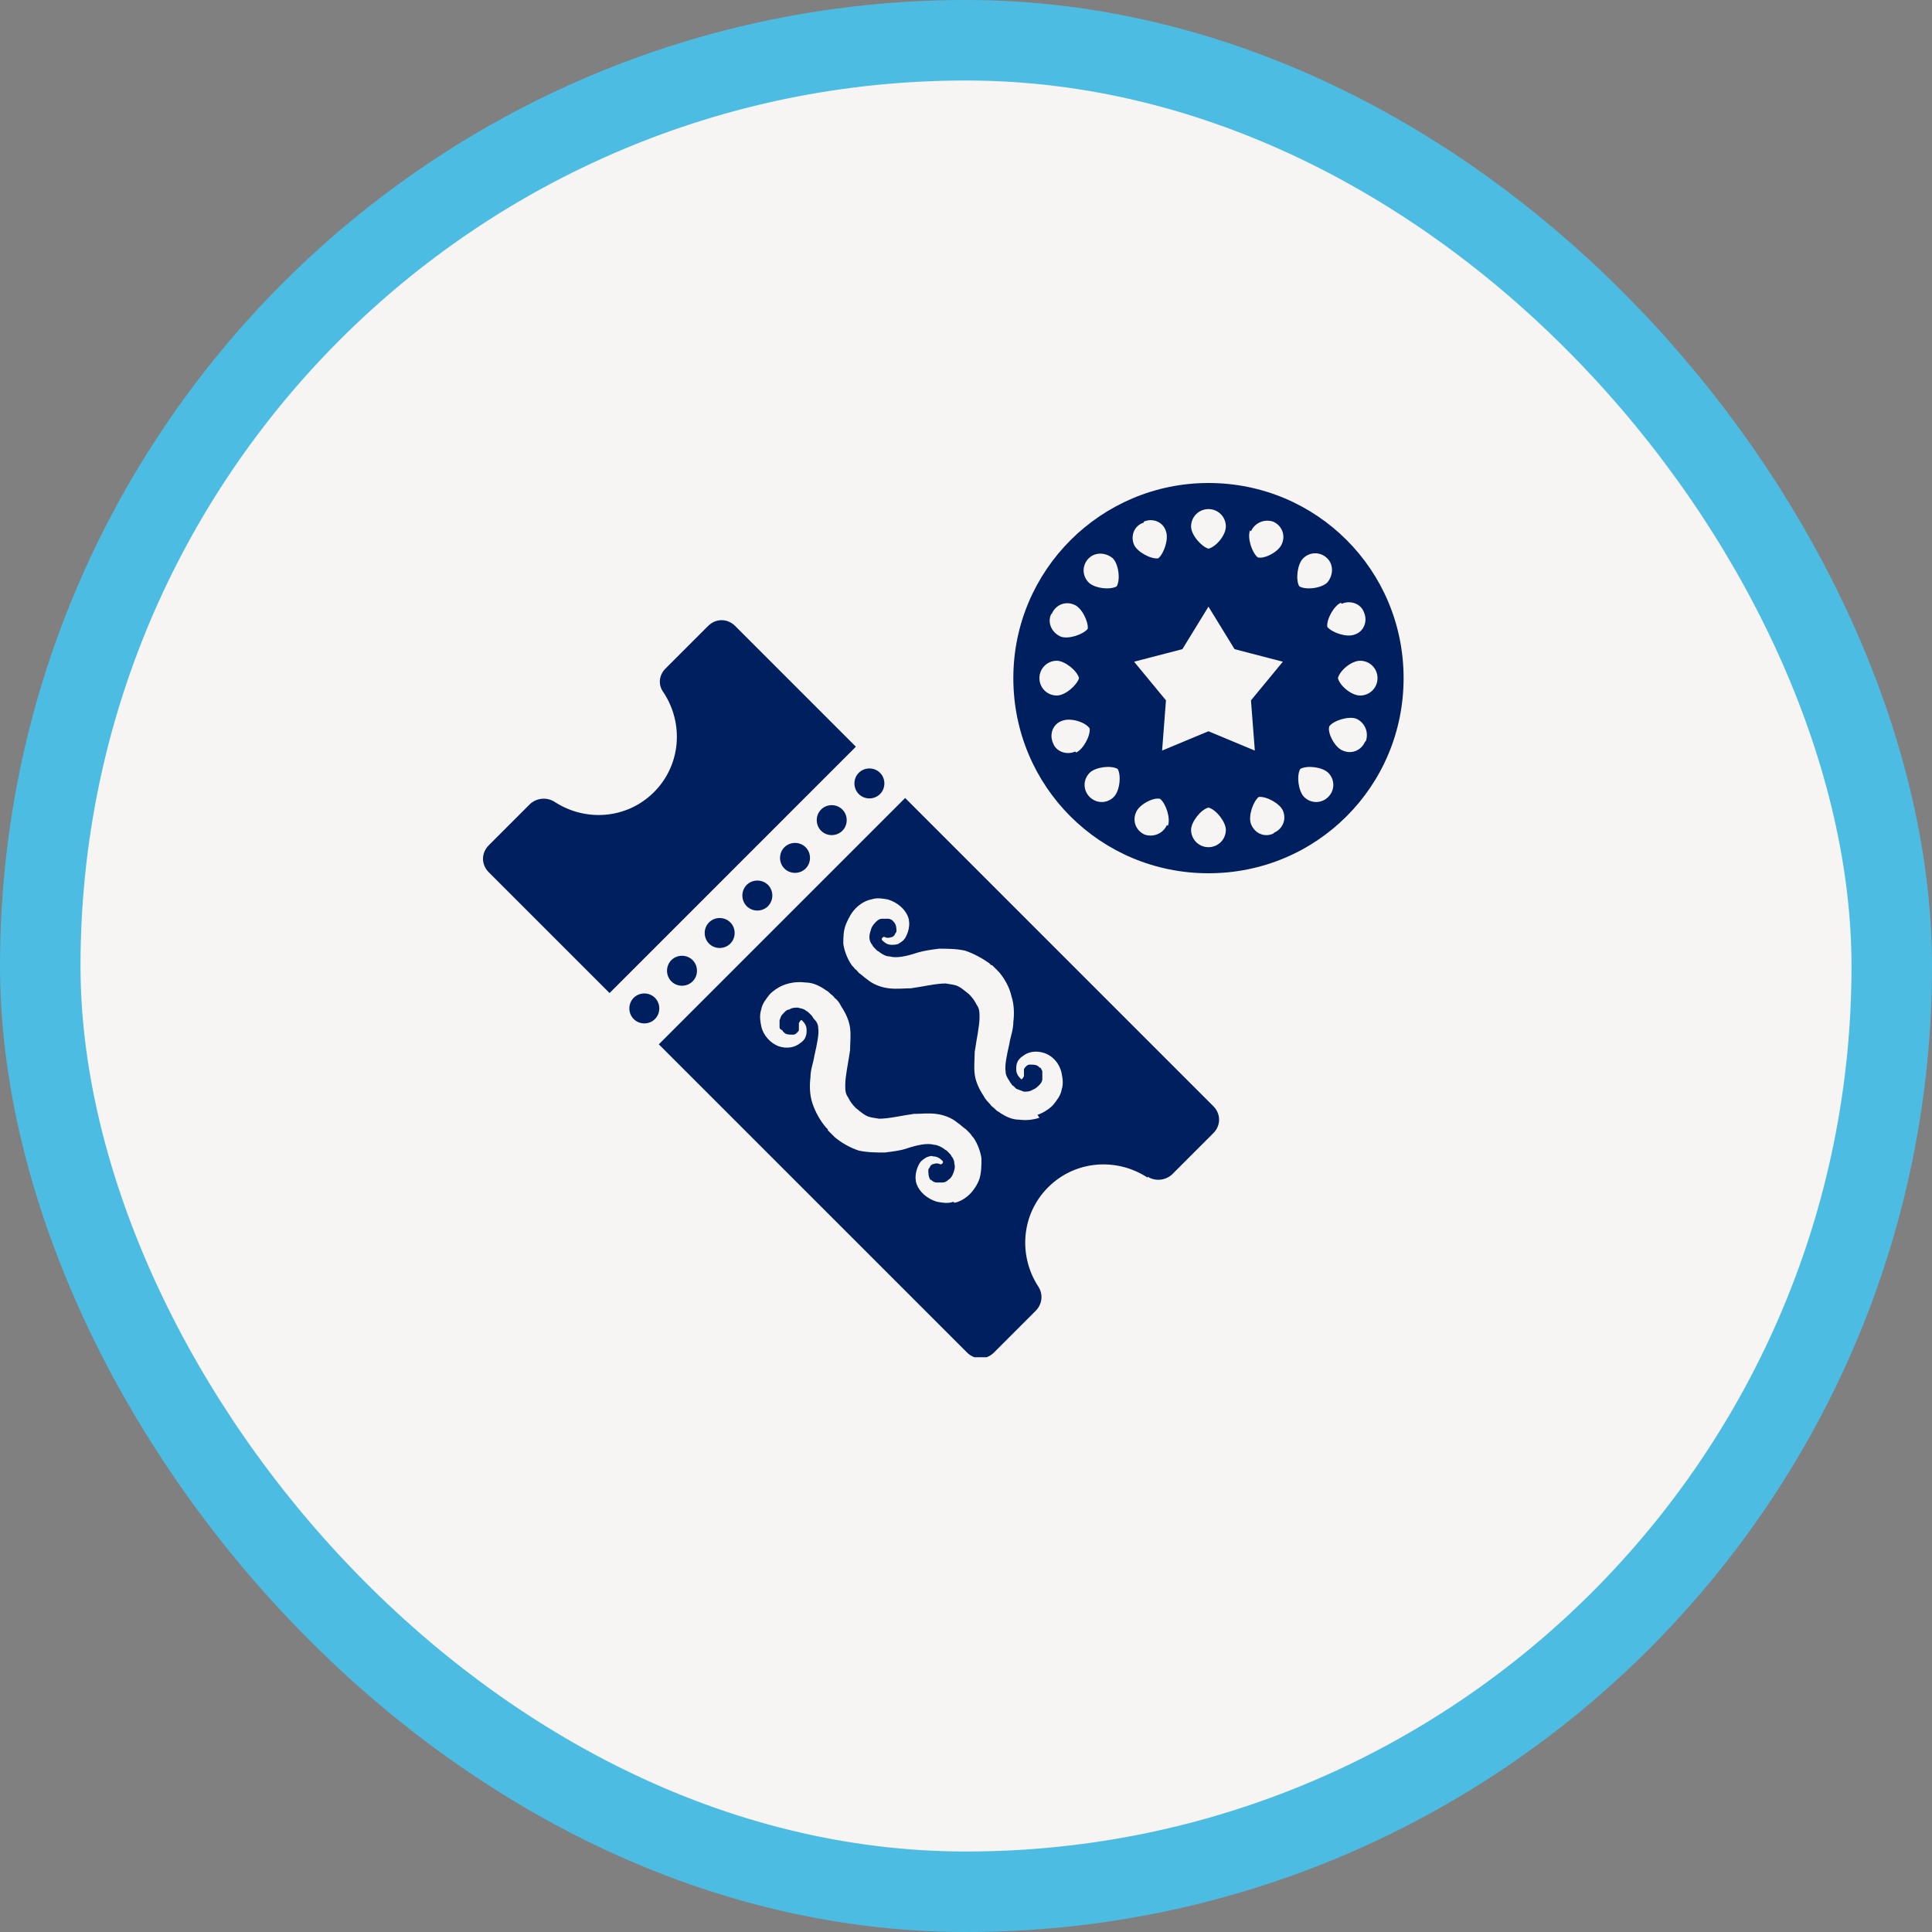
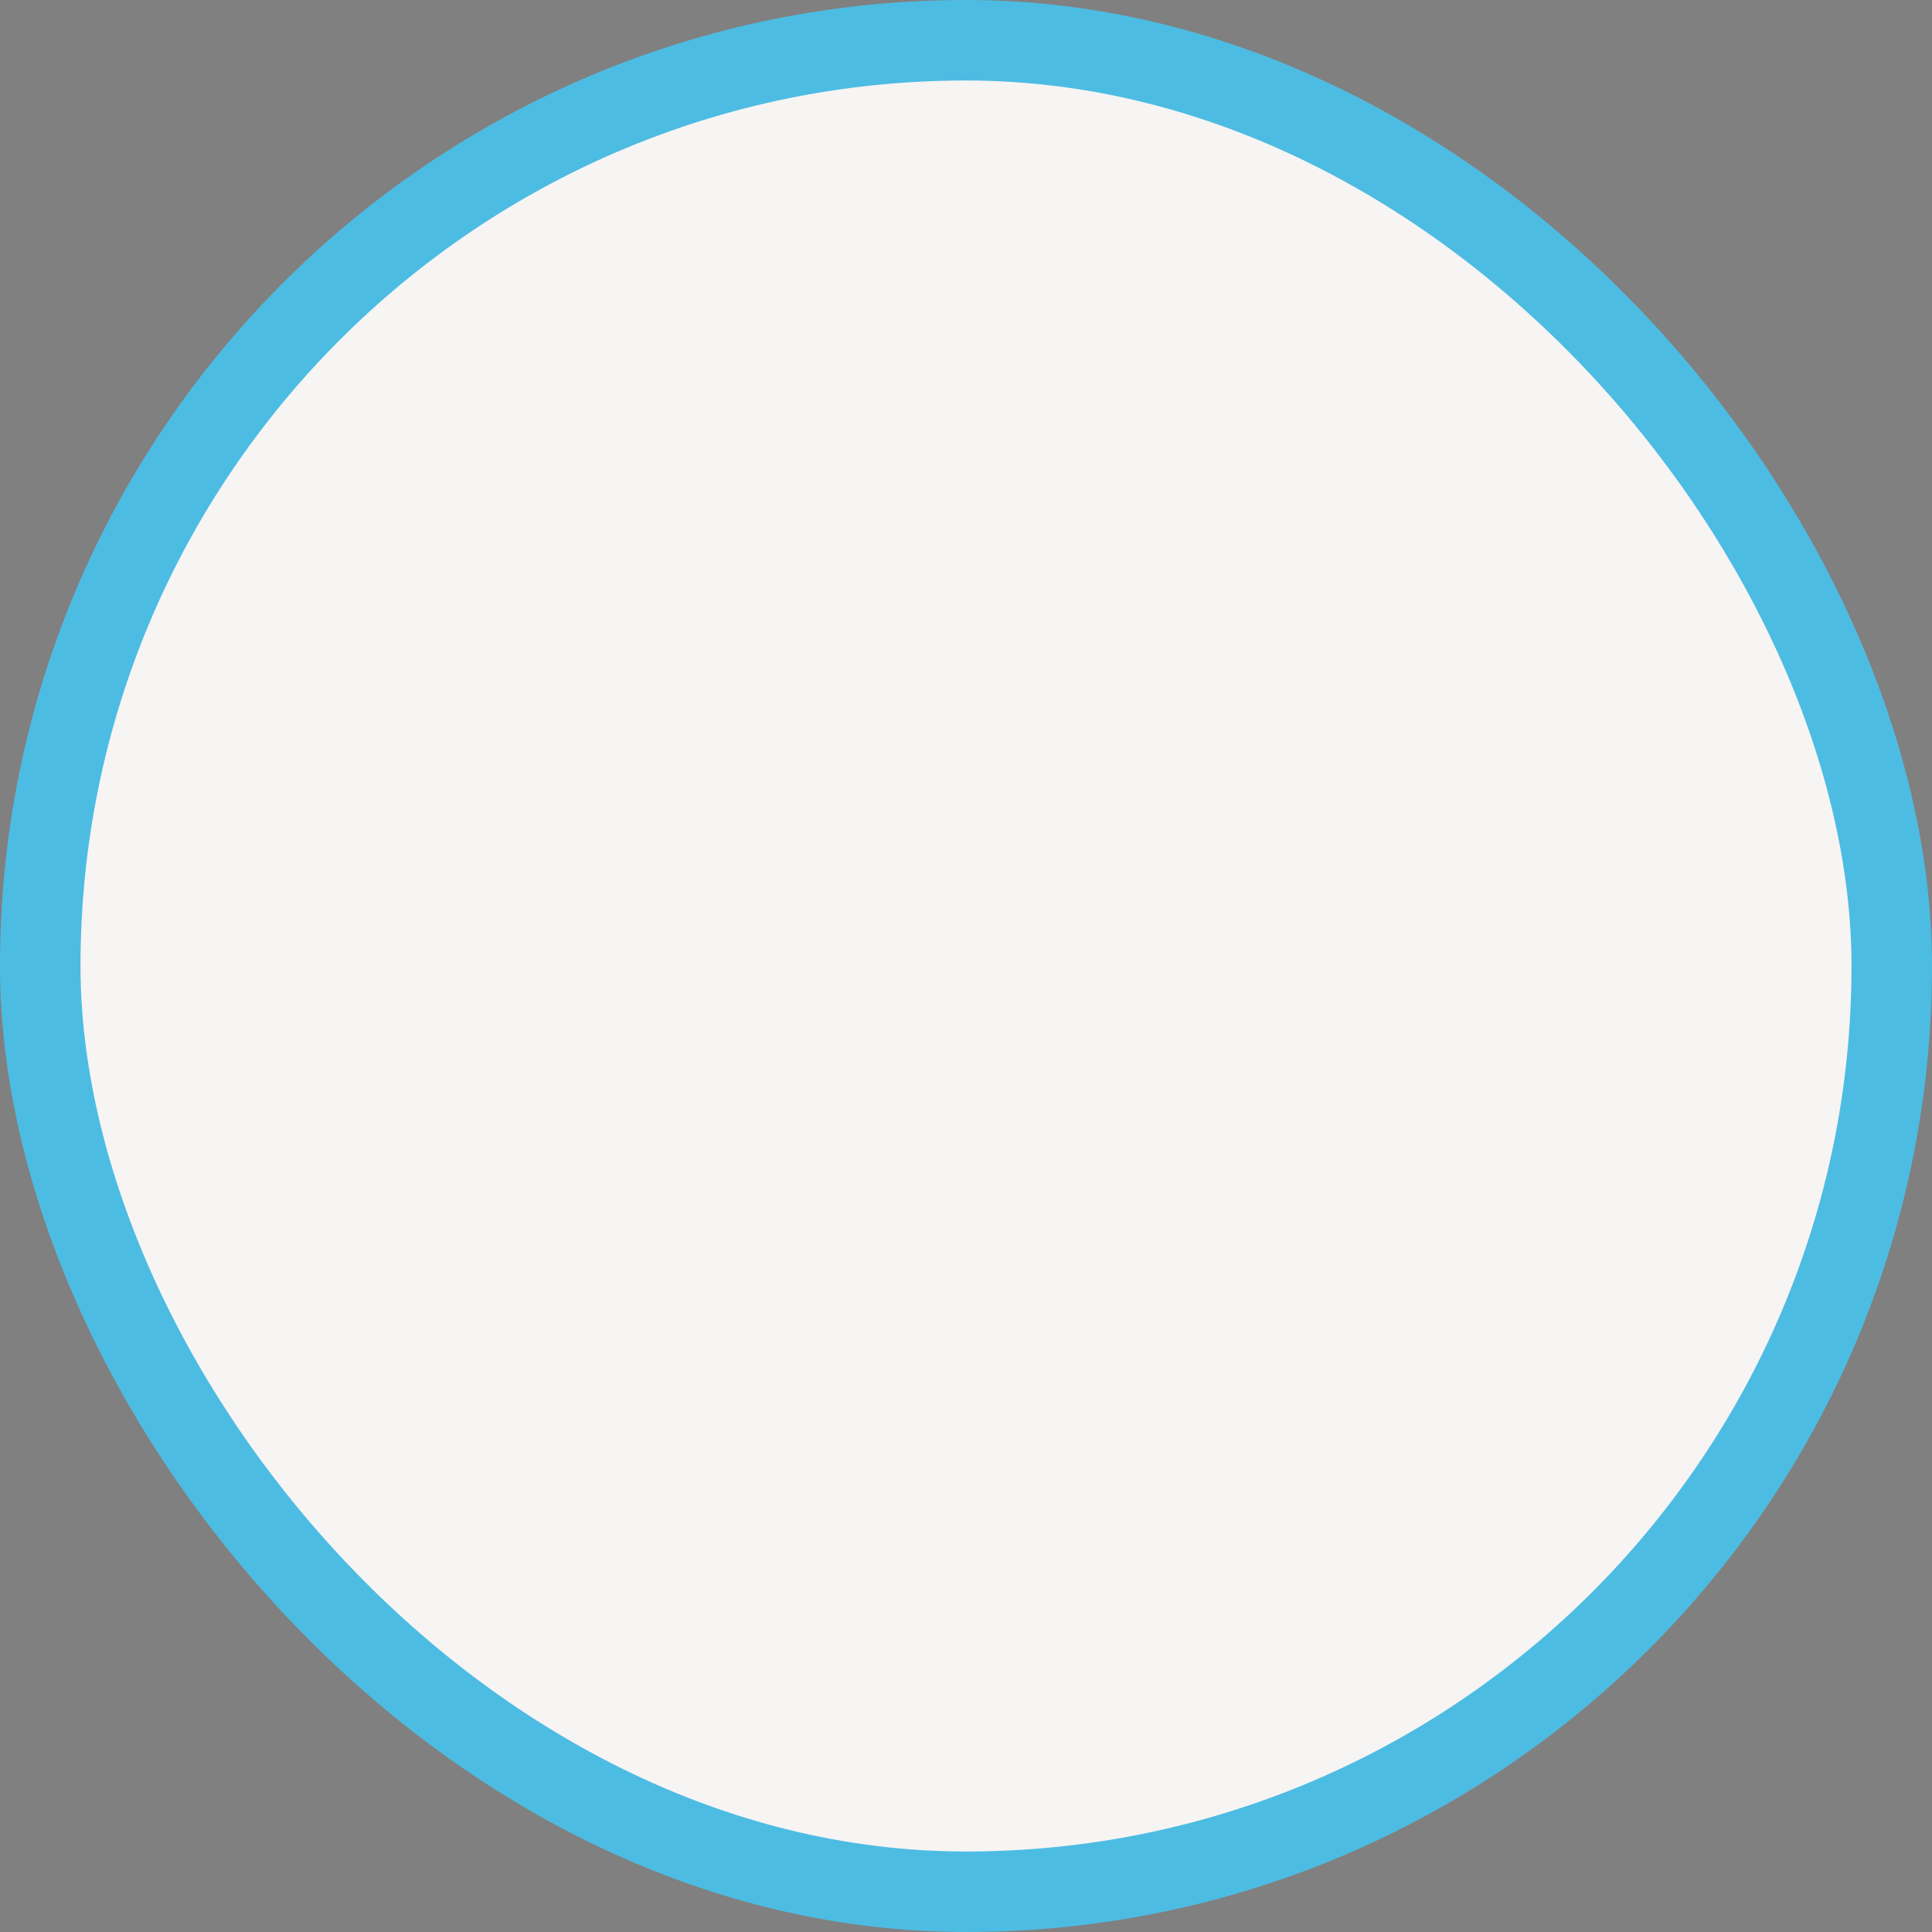
<svg xmlns="http://www.w3.org/2000/svg" width="24" height="24" viewBox="0 0 24 24" fill="none">
  <rect x="0" y="0" width="24" height="24" fill="#808080" stroke="none" />
  <rect x="0.5" y="0.5" width="23" height="23" rx="11.5" fill="#F7F4F4" />
  <rect x="0.5" y="0.5" width="23" height="23" rx="11.5" stroke="#4DBCE3" />
  <g clip-path="url(#clip0_7542_61402)">
-     <path d="M8.268 8.304C8.184 8.388 8.172 8.508 8.244 8.604C8.496 8.988 8.46 9.504 8.124 9.84C7.788 10.176 7.272 10.212 6.888 9.96C6.792 9.9 6.672 9.912 6.588 9.984L6.072 10.5C5.976 10.596 5.976 10.74 6.072 10.836L7.572 12.336L10.632 9.276L9.132 7.776C9.036 7.68 8.892 7.68 8.796 7.776L8.28 8.292L8.268 8.304Z" fill="#001F5E" />
-     <path d="M14.256 14.617C14.352 14.677 14.472 14.665 14.556 14.593L15.072 14.077C15.168 13.981 15.168 13.837 15.072 13.741L11.244 9.913L8.184 12.973L12.012 16.801C12.108 16.897 12.252 16.897 12.348 16.801L12.864 16.285C12.948 16.201 12.96 16.081 12.9 15.985C12.648 15.601 12.684 15.085 13.02 14.749C13.356 14.413 13.872 14.377 14.256 14.629M11.844 14.929C11.772 14.953 11.712 14.941 11.64 14.929C11.52 14.893 11.424 14.809 11.388 14.713C11.352 14.617 11.388 14.509 11.424 14.449C11.448 14.413 11.472 14.401 11.508 14.377C11.544 14.365 11.568 14.353 11.592 14.365C11.652 14.365 11.688 14.401 11.712 14.425C11.724 14.449 11.688 14.473 11.676 14.461C11.652 14.449 11.628 14.449 11.592 14.461C11.58 14.461 11.568 14.473 11.556 14.485C11.556 14.497 11.532 14.521 11.532 14.533C11.532 14.569 11.532 14.617 11.556 14.653C11.556 14.653 11.58 14.665 11.592 14.677C11.592 14.677 11.616 14.689 11.628 14.689C11.652 14.689 11.676 14.689 11.712 14.689C11.736 14.689 11.76 14.677 11.784 14.653C11.808 14.641 11.832 14.605 11.844 14.569C11.856 14.533 11.868 14.497 11.856 14.461C11.856 14.425 11.844 14.389 11.82 14.365C11.82 14.353 11.796 14.329 11.784 14.317C11.784 14.317 11.772 14.305 11.76 14.293C11.76 14.293 11.736 14.281 11.724 14.269C11.688 14.245 11.64 14.221 11.604 14.221C11.52 14.197 11.4 14.221 11.256 14.269C11.184 14.293 11.088 14.305 10.992 14.317C10.896 14.317 10.776 14.317 10.668 14.293C10.56 14.257 10.452 14.197 10.368 14.125C10.368 14.125 10.356 14.113 10.344 14.101C10.344 14.101 10.344 14.101 10.332 14.089C10.332 14.089 10.32 14.077 10.308 14.065C10.296 14.053 10.296 14.053 10.284 14.041C10.284 14.041 10.284 14.041 10.284 14.029C10.284 14.029 10.272 14.017 10.26 14.005C10.188 13.921 10.128 13.813 10.092 13.705C10.056 13.597 10.056 13.477 10.068 13.381C10.068 13.285 10.104 13.201 10.116 13.117C10.152 12.961 10.176 12.841 10.164 12.769C10.164 12.721 10.14 12.685 10.104 12.649C10.104 12.649 10.092 12.625 10.08 12.613L10.056 12.589C10.044 12.577 10.032 12.565 10.008 12.553C9.984 12.529 9.948 12.529 9.912 12.517C9.876 12.517 9.84 12.517 9.804 12.541C9.768 12.541 9.744 12.577 9.72 12.601C9.696 12.625 9.696 12.649 9.684 12.673C9.684 12.697 9.684 12.733 9.684 12.757C9.684 12.769 9.684 12.781 9.708 12.793C9.732 12.805 9.72 12.817 9.732 12.817C9.756 12.853 9.804 12.853 9.852 12.853C9.876 12.853 9.888 12.841 9.9 12.829C9.912 12.817 9.924 12.805 9.924 12.793C9.924 12.769 9.924 12.733 9.924 12.709C9.924 12.709 9.948 12.661 9.96 12.673C9.984 12.697 10.02 12.733 10.02 12.793C10.02 12.817 10.02 12.853 10.008 12.877C9.996 12.913 9.972 12.937 9.936 12.961C9.876 13.009 9.78 13.033 9.672 12.997C9.576 12.961 9.48 12.865 9.456 12.745C9.444 12.685 9.432 12.613 9.456 12.541C9.468 12.469 9.516 12.409 9.564 12.349C9.612 12.301 9.684 12.253 9.756 12.229C9.828 12.205 9.912 12.193 10.008 12.205C10.092 12.205 10.176 12.241 10.26 12.301C10.284 12.313 10.296 12.325 10.32 12.349C10.332 12.361 10.356 12.373 10.368 12.397C10.404 12.421 10.428 12.457 10.452 12.505C10.5 12.577 10.548 12.673 10.56 12.769C10.572 12.865 10.56 12.961 10.56 13.045C10.536 13.213 10.5 13.369 10.5 13.477C10.5 13.537 10.5 13.585 10.536 13.633C10.56 13.681 10.584 13.717 10.632 13.765C10.68 13.801 10.716 13.837 10.764 13.861C10.812 13.885 10.86 13.885 10.92 13.897C11.04 13.897 11.184 13.861 11.352 13.837C11.436 13.837 11.532 13.825 11.628 13.837C11.724 13.849 11.82 13.885 11.892 13.945C11.928 13.969 11.964 14.005 12 14.029C12.012 14.041 12.036 14.065 12.048 14.077C12.06 14.089 12.072 14.113 12.096 14.137C12.144 14.209 12.18 14.305 12.192 14.389C12.192 14.473 12.192 14.557 12.168 14.641C12.144 14.713 12.096 14.785 12.048 14.833C12 14.881 11.928 14.929 11.856 14.941M12.912 13.885C12.84 13.909 12.756 13.921 12.66 13.909C12.576 13.909 12.492 13.873 12.408 13.813C12.384 13.801 12.372 13.789 12.348 13.765C12.336 13.753 12.312 13.741 12.3 13.717C12.276 13.693 12.24 13.657 12.216 13.609C12.168 13.537 12.12 13.441 12.108 13.345C12.096 13.249 12.108 13.153 12.108 13.069C12.132 12.901 12.168 12.745 12.168 12.637C12.168 12.577 12.168 12.529 12.132 12.481C12.108 12.433 12.084 12.397 12.036 12.349C11.988 12.313 11.952 12.277 11.904 12.253C11.856 12.229 11.808 12.229 11.748 12.217C11.628 12.217 11.484 12.253 11.316 12.277C11.232 12.277 11.136 12.289 11.04 12.277C10.944 12.265 10.848 12.229 10.776 12.169C10.74 12.145 10.704 12.109 10.668 12.085C10.656 12.073 10.644 12.049 10.62 12.037C10.608 12.013 10.584 12.001 10.572 11.977C10.524 11.905 10.488 11.809 10.476 11.725C10.476 11.641 10.476 11.557 10.512 11.473C10.548 11.389 10.584 11.329 10.632 11.281C10.68 11.233 10.752 11.185 10.824 11.173C10.896 11.149 10.956 11.161 11.028 11.173C11.148 11.209 11.244 11.293 11.28 11.389C11.316 11.485 11.28 11.593 11.244 11.653C11.22 11.689 11.196 11.701 11.16 11.725C11.124 11.737 11.1 11.737 11.076 11.737C11.016 11.737 10.98 11.701 10.956 11.677C10.944 11.653 10.98 11.629 10.992 11.641C11.016 11.653 11.04 11.653 11.076 11.641C11.088 11.641 11.1 11.629 11.112 11.617C11.112 11.605 11.136 11.581 11.136 11.569C11.136 11.533 11.136 11.485 11.1 11.449C11.1 11.449 11.088 11.437 11.076 11.425C11.064 11.425 11.052 11.413 11.04 11.413C11.016 11.413 10.992 11.413 10.956 11.413C10.932 11.413 10.908 11.425 10.884 11.449C10.872 11.461 10.836 11.497 10.824 11.533C10.812 11.569 10.8 11.605 10.8 11.641C10.8 11.677 10.812 11.713 10.836 11.737C10.836 11.749 10.86 11.773 10.872 11.785C10.872 11.785 10.884 11.797 10.896 11.809C10.896 11.809 10.92 11.821 10.932 11.833C10.968 11.857 11.004 11.881 11.052 11.881C11.136 11.905 11.256 11.881 11.4 11.833C11.484 11.809 11.568 11.797 11.664 11.785C11.76 11.785 11.88 11.785 11.988 11.809C12.096 11.845 12.204 11.905 12.288 11.965C12.288 11.965 12.3 11.977 12.312 11.989C12.312 11.989 12.312 11.989 12.324 11.989C12.324 11.989 12.336 12.001 12.348 12.013C12.36 12.025 12.36 12.025 12.372 12.037C12.372 12.037 12.372 12.037 12.384 12.049C12.384 12.049 12.396 12.061 12.408 12.073C12.48 12.157 12.54 12.265 12.564 12.373C12.6 12.481 12.6 12.601 12.588 12.697C12.588 12.793 12.552 12.877 12.54 12.961C12.504 13.117 12.48 13.237 12.492 13.309C12.492 13.357 12.516 13.393 12.54 13.429C12.54 13.429 12.552 13.453 12.564 13.465C12.564 13.465 12.576 13.489 12.588 13.489C12.6 13.501 12.612 13.513 12.624 13.525C12.66 13.537 12.684 13.549 12.72 13.561C12.756 13.561 12.792 13.561 12.828 13.537C12.864 13.525 12.888 13.501 12.912 13.477C12.936 13.453 12.948 13.429 12.948 13.405C12.948 13.381 12.948 13.345 12.948 13.321C12.948 13.309 12.948 13.297 12.936 13.285C12.936 13.273 12.924 13.261 12.912 13.261C12.888 13.225 12.84 13.225 12.792 13.225C12.768 13.225 12.756 13.237 12.744 13.249C12.744 13.249 12.72 13.273 12.72 13.285C12.72 13.309 12.72 13.345 12.72 13.369C12.72 13.369 12.696 13.417 12.684 13.405C12.66 13.381 12.624 13.345 12.624 13.285C12.624 13.261 12.624 13.225 12.636 13.201C12.648 13.165 12.672 13.141 12.708 13.117C12.768 13.069 12.864 13.045 12.972 13.081C13.08 13.117 13.164 13.213 13.188 13.333C13.2 13.393 13.212 13.465 13.188 13.537C13.176 13.609 13.128 13.669 13.08 13.729C13.032 13.777 12.96 13.825 12.888 13.849" fill="#001F5E" />
    <path d="M10.668 9.6C10.74 9.528 10.86 9.528 10.932 9.6C11.004 9.672 11.004 9.792 10.932 9.864C10.86 9.936 10.74 9.936 10.668 9.864C10.596 9.792 10.596 9.672 10.668 9.6Z" fill="#001F5E" />
    <path d="M10.2 10.056C10.272 9.984 10.392 9.984 10.464 10.056C10.536 10.128 10.536 10.248 10.464 10.32C10.392 10.392 10.272 10.392 10.2 10.32C10.128 10.248 10.128 10.128 10.2 10.056Z" fill="#001F5E" />
    <path d="M9.744 10.525C9.816 10.453 9.936 10.453 10.008 10.525C10.08 10.597 10.08 10.717 10.008 10.789C9.936 10.861 9.816 10.861 9.744 10.789C9.672 10.717 9.672 10.597 9.744 10.525Z" fill="#001F5E" />
    <path d="M9.276 10.992C9.348 10.921 9.468 10.921 9.54 10.992C9.612 11.065 9.612 11.184 9.54 11.257C9.468 11.329 9.348 11.329 9.276 11.257C9.204 11.184 9.204 11.065 9.276 10.992Z" fill="#001F5E" />
-     <path d="M8.808 11.458C8.88 11.386 9 11.386 9.072 11.458C9.144 11.53 9.144 11.65 9.072 11.722C9 11.794 8.88 11.794 8.808 11.722C8.736 11.65 8.736 11.53 8.808 11.458Z" fill="#001F5E" />
    <path d="M8.34 11.927C8.412 11.855 8.532 11.855 8.604 11.927C8.676 11.999 8.676 12.119 8.604 12.191C8.532 12.263 8.412 12.263 8.34 12.191C8.268 12.119 8.268 11.999 8.34 11.927Z" fill="#001F5E" />
    <path d="M7.872 12.395C7.944 12.323 8.064 12.323 8.136 12.395C8.208 12.467 8.208 12.587 8.136 12.659C8.064 12.731 7.944 12.731 7.872 12.659C7.8 12.587 7.8 12.467 7.872 12.395Z" fill="#001F5E" />
    <path d="M15.012 6C13.68 6 12.588 7.08 12.588 8.424C12.588 9.768 13.668 10.848 15.012 10.848C16.356 10.848 17.436 9.768 17.436 8.424C17.436 7.08 16.356 6 15.012 6ZM16.668 7.5C16.776 7.452 16.908 7.5 16.944 7.608C16.992 7.716 16.944 7.848 16.824 7.884C16.728 7.92 16.548 7.86 16.488 7.788C16.476 7.692 16.572 7.524 16.656 7.488M15.54 6.6C15.588 6.492 15.708 6.444 15.816 6.48C15.924 6.528 15.972 6.648 15.924 6.756C15.888 6.852 15.708 6.948 15.624 6.924C15.552 6.864 15.492 6.684 15.528 6.588M15.012 6.324C15.132 6.324 15.228 6.42 15.228 6.54C15.228 6.648 15.108 6.792 15.012 6.816C14.928 6.792 14.796 6.648 14.796 6.54C14.796 6.42 14.892 6.324 15.012 6.324ZM15.012 7.536L15.336 8.064L15.936 8.22L15.54 8.7L15.588 9.324L15.012 9.084L14.436 9.324L14.484 8.7L14.088 8.22L14.688 8.064L15.012 7.536ZM14.208 6.48C14.316 6.432 14.448 6.48 14.484 6.6C14.52 6.696 14.46 6.876 14.388 6.936C14.292 6.948 14.124 6.852 14.088 6.768C14.04 6.66 14.088 6.528 14.208 6.492M13.524 6.936C13.608 6.852 13.74 6.864 13.824 6.936C13.896 7.008 13.92 7.2 13.872 7.284C13.788 7.332 13.596 7.308 13.524 7.236C13.44 7.152 13.44 7.02 13.524 6.936ZM13.068 7.62C13.116 7.512 13.236 7.464 13.344 7.512C13.44 7.548 13.524 7.728 13.512 7.812C13.452 7.884 13.272 7.944 13.176 7.908C13.068 7.86 13.008 7.74 13.056 7.632M12.912 8.424C12.912 8.304 13.008 8.208 13.128 8.208C13.224 8.208 13.38 8.328 13.404 8.424C13.38 8.508 13.236 8.64 13.128 8.64C13.008 8.64 12.912 8.544 12.912 8.424ZM13.356 9.336C13.248 9.384 13.116 9.336 13.08 9.228C13.032 9.12 13.08 8.988 13.2 8.952C13.296 8.916 13.476 8.964 13.536 9.048C13.548 9.144 13.452 9.312 13.368 9.348M13.836 9.9C13.752 9.984 13.62 9.984 13.536 9.9C13.452 9.816 13.452 9.684 13.536 9.6C13.608 9.528 13.8 9.504 13.884 9.552C13.932 9.636 13.908 9.828 13.836 9.9ZM14.496 10.248C14.448 10.356 14.328 10.404 14.22 10.368C14.112 10.32 14.064 10.2 14.112 10.092C14.148 9.996 14.328 9.9 14.412 9.924C14.484 9.984 14.544 10.164 14.508 10.26M15.012 10.524C14.892 10.524 14.796 10.428 14.796 10.308C14.796 10.212 14.916 10.056 15.012 10.032C15.108 10.056 15.228 10.212 15.228 10.308C15.228 10.428 15.132 10.524 15.012 10.524ZM15.816 10.356C15.708 10.404 15.588 10.356 15.54 10.236C15.504 10.14 15.564 9.96 15.636 9.9C15.732 9.888 15.9 9.984 15.936 10.068C15.984 10.176 15.936 10.296 15.828 10.344M16.188 6.936C16.272 6.852 16.404 6.852 16.488 6.936C16.572 7.02 16.56 7.152 16.488 7.236C16.416 7.308 16.224 7.332 16.14 7.284C16.092 7.2 16.116 7.008 16.188 6.936ZM16.5 9.9C16.416 9.984 16.284 9.984 16.2 9.9C16.128 9.828 16.104 9.636 16.152 9.552C16.236 9.504 16.428 9.528 16.5 9.6C16.584 9.684 16.584 9.816 16.5 9.9ZM16.956 9.216C16.908 9.324 16.788 9.372 16.68 9.324C16.584 9.288 16.488 9.108 16.512 9.024C16.56 8.952 16.752 8.892 16.848 8.928C16.956 8.976 17.004 9.096 16.968 9.204M17.112 8.424C17.112 8.544 17.016 8.64 16.896 8.64C16.788 8.64 16.644 8.52 16.62 8.424C16.644 8.328 16.788 8.208 16.896 8.208C17.016 8.208 17.112 8.304 17.112 8.424Z" fill="#001F5E" />
  </g>
  <defs>
    <clipPath id="clip0_7542_61402">
-       <rect width="11.436" height="10.86" fill="white" transform="translate(6 6)" />
-     </clipPath>
+       </clipPath>
  </defs>
</svg>